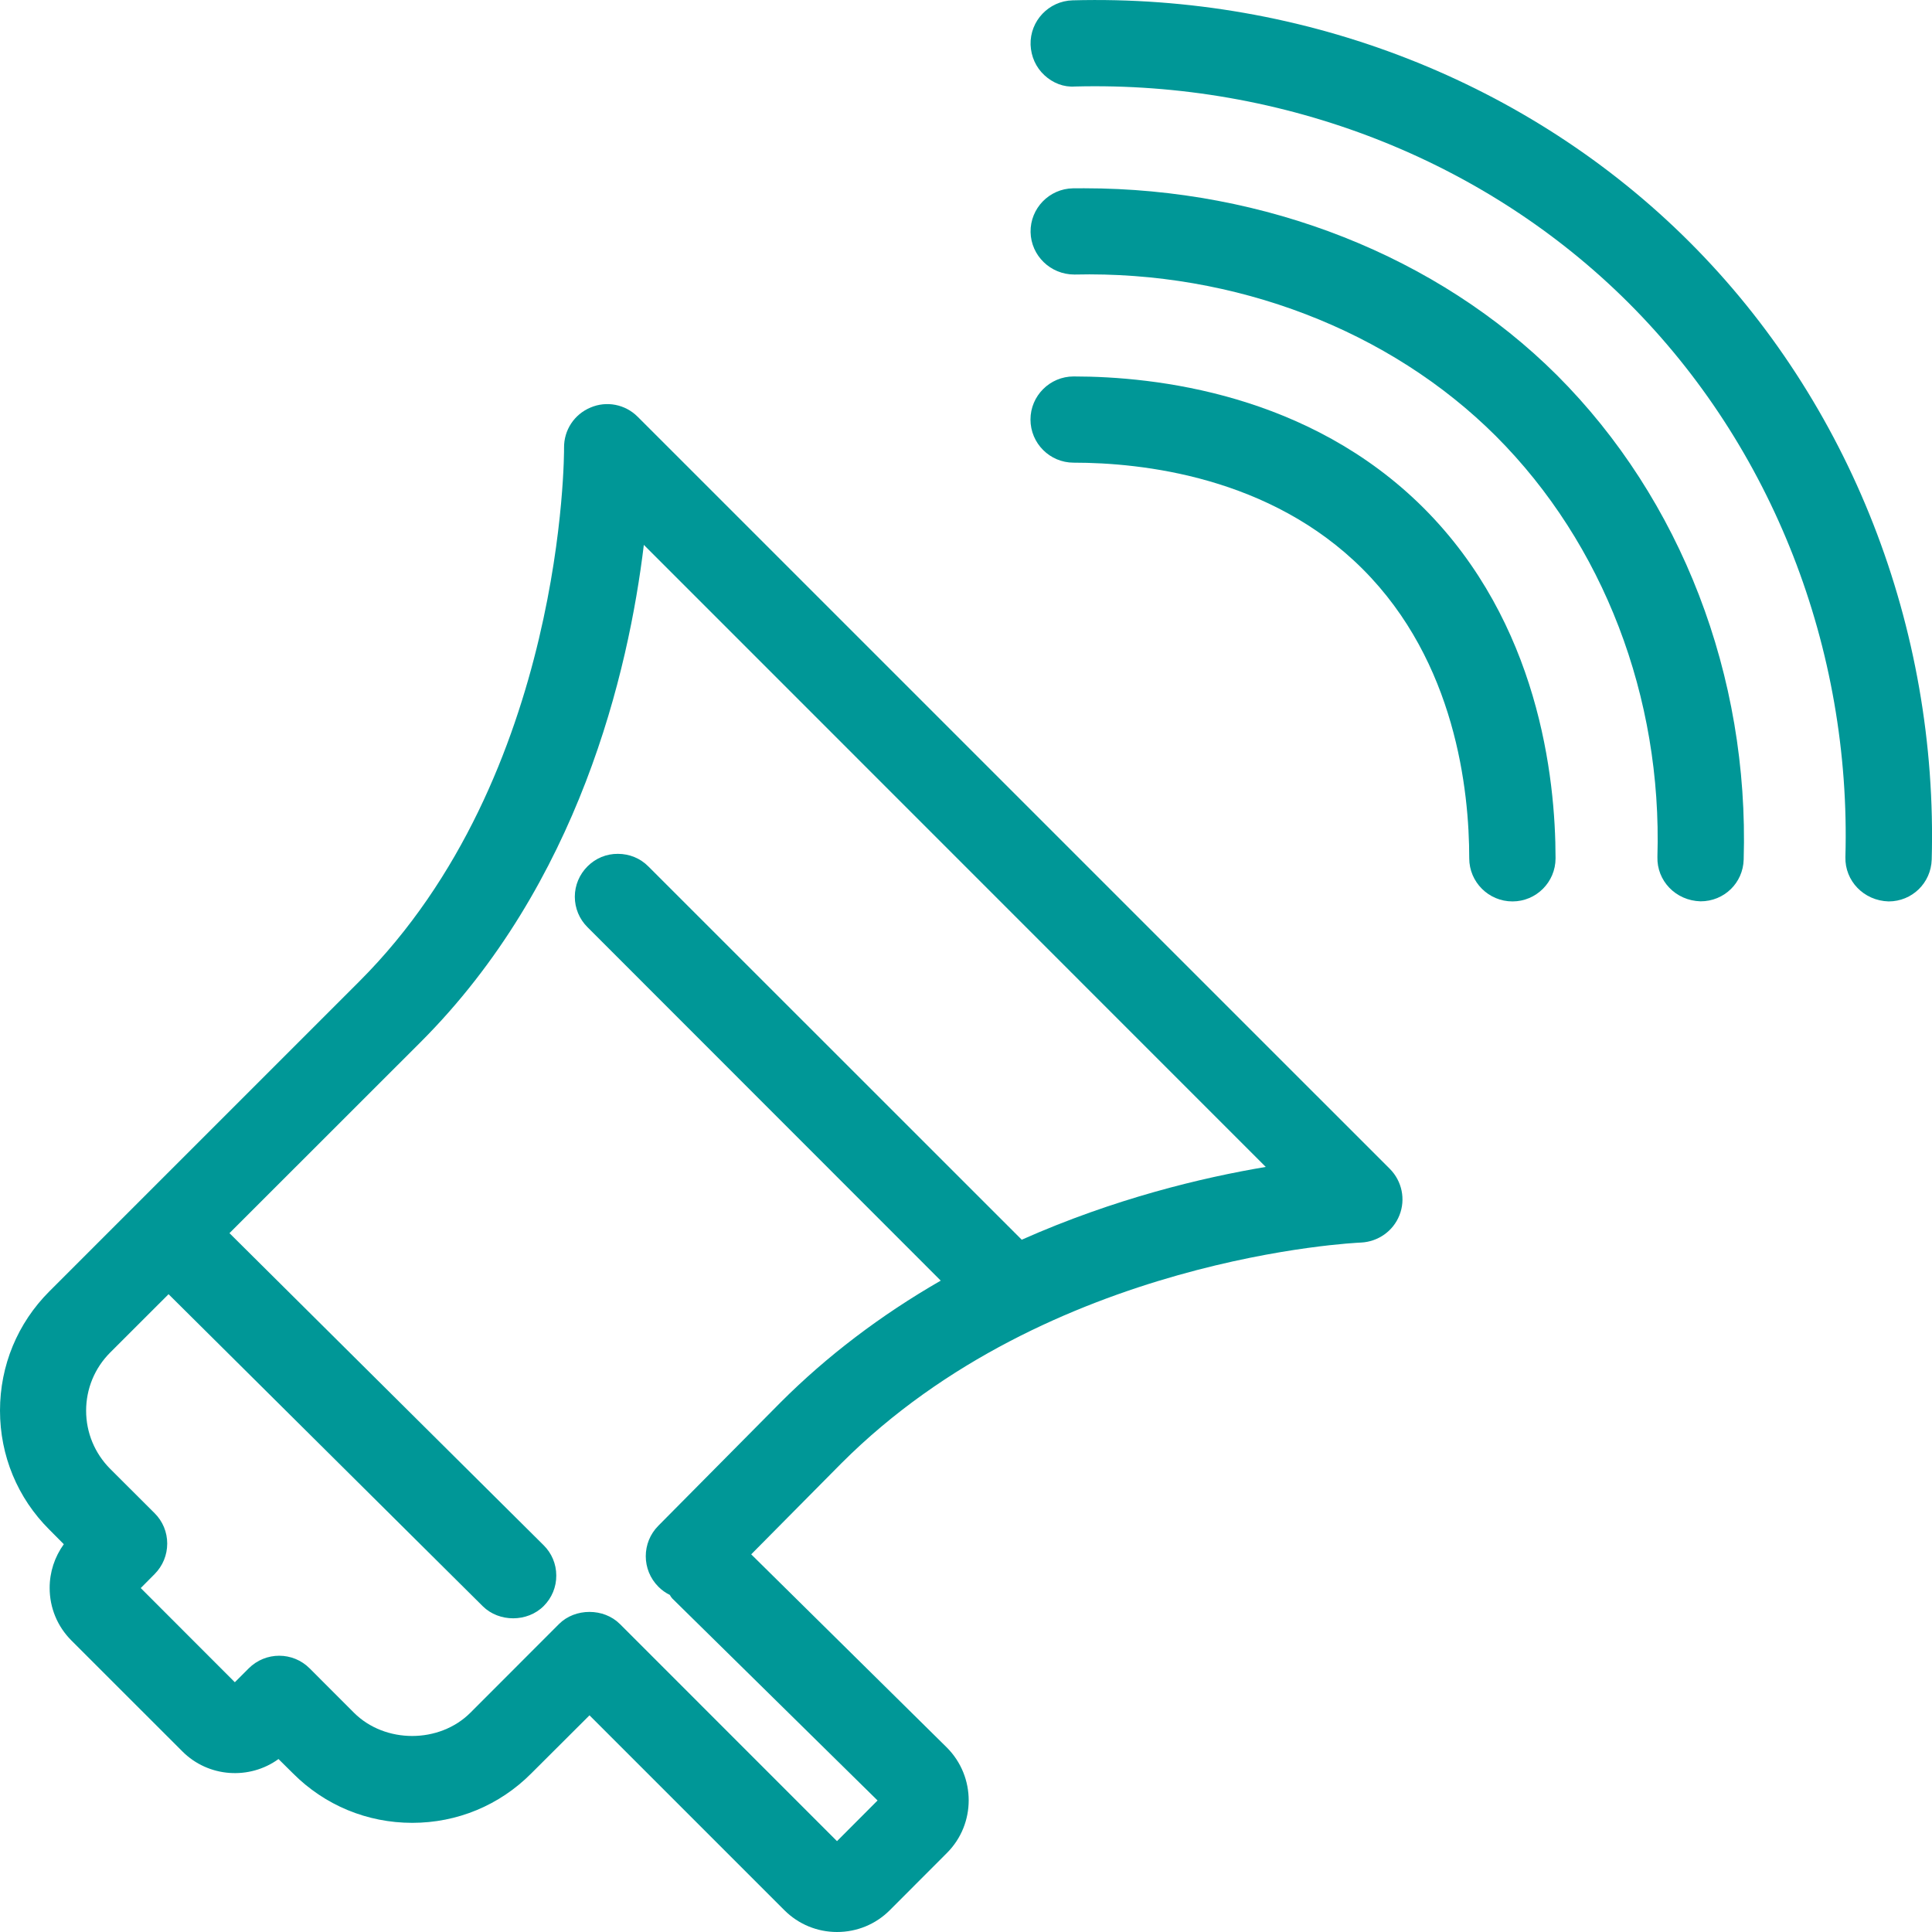
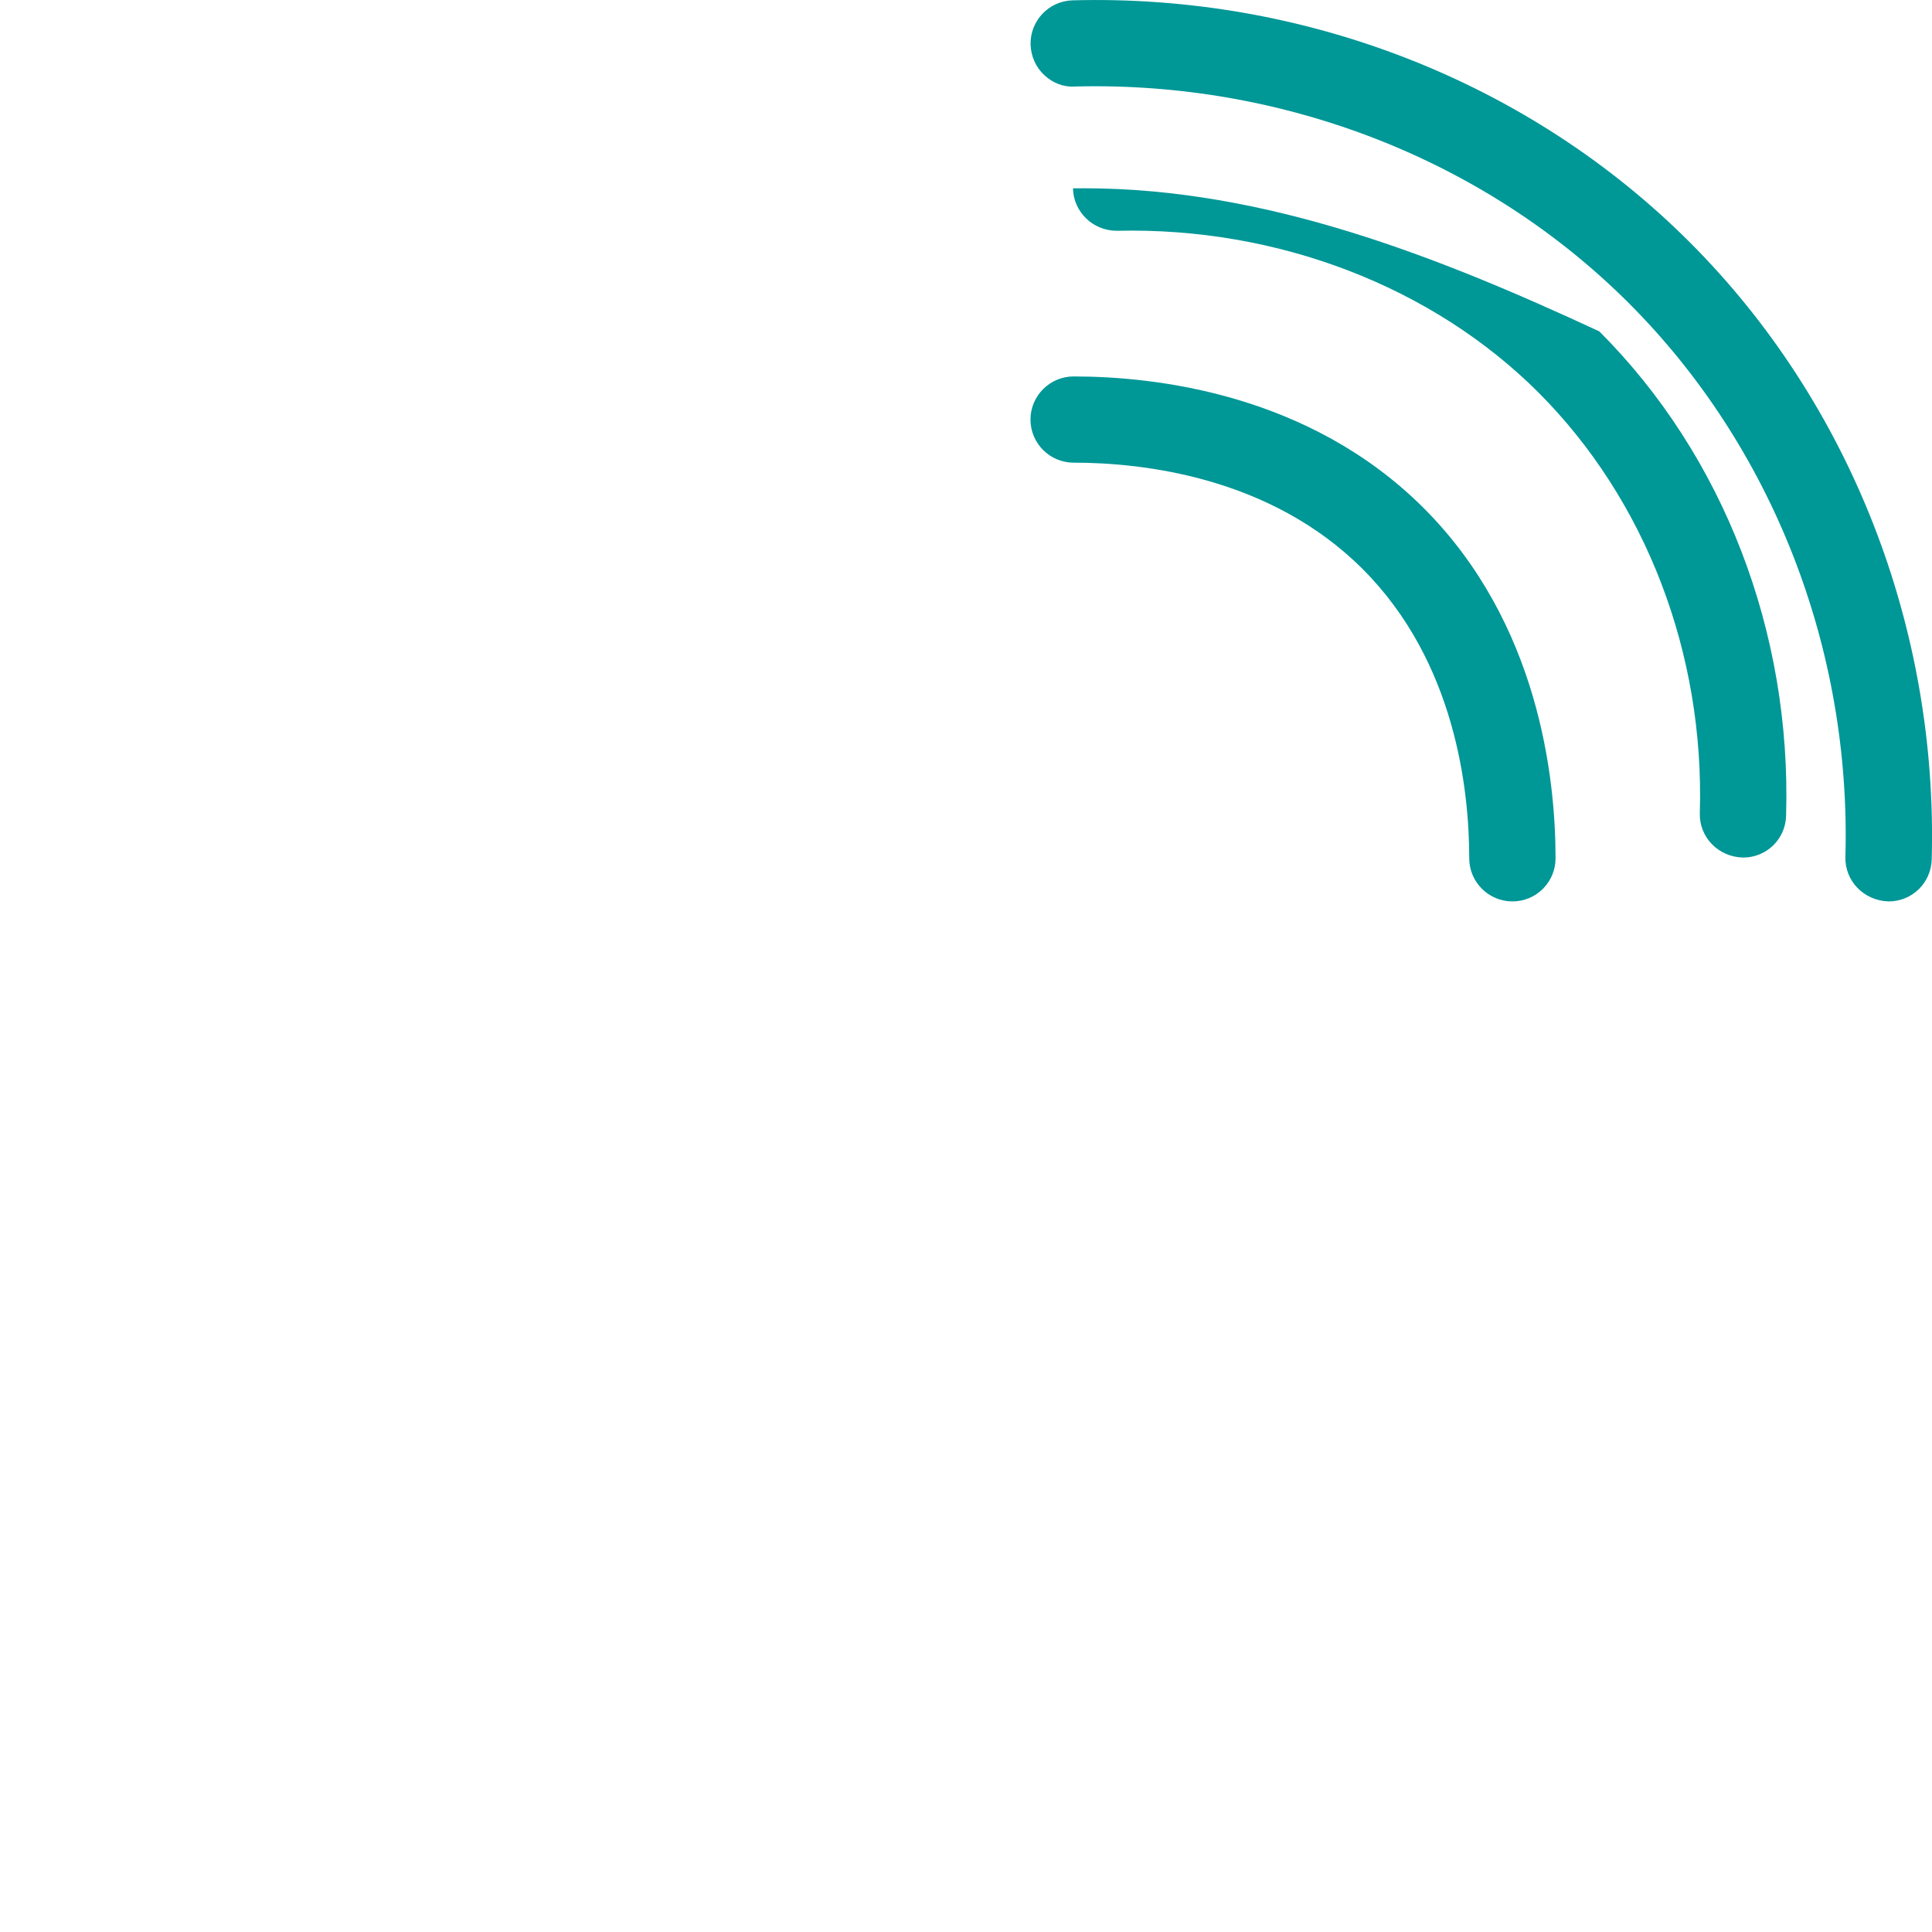
<svg xmlns="http://www.w3.org/2000/svg" version="1.1" id="Layer_1" x="0px" y="0px" viewBox="120.13 -90.248 40 40" style="enable-background:new 120.13 -90.248 40 40;" xml:space="preserve">
  <style type="text/css">
	.st0{fill:#009797;}
	.st1{fill:#009898;}
	.st2{fill:#009797;stroke:#009797;stroke-width:0.34;stroke-linecap:round;stroke-linejoin:round;stroke-miterlimit:10;}
	.st3{fill:#009797;stroke:#009797;stroke-width:0.339;stroke-linecap:round;stroke-linejoin:round;stroke-miterlimit:10;}
</style>
  <g>
-     <path class="st0" d="M133.333-81.619c-0.259-0.26-0.646-0.334-0.978-0.191c-0.336,0.141-0.551,0.466-0.547,0.833   c0.002,0.067,0.024,6.785-4.234,11.043l-6.422,6.422c-0.66,0.66-1.022,1.537-1.022,2.469c0,0.932,0.362,1.809,1.022,2.465   l0.299,0.301c-0.19,0.264-0.293,0.576-0.293,0.905c0,0.412,0.16,0.798,0.451,1.089l2.295,2.294c0.541,0.544,1.393,0.595,1.992,0.16   l0.301,0.298c0.658,0.66,1.535,1.023,2.468,1.023c0.931,0,1.807-0.363,2.464-1.023l1.206-1.203l4.036,4.036   c0.291,0.29,0.679,0.45,1.089,0.45c0.413,0,0.8-0.16,1.091-0.45l1.185-1.187c0.6-0.601,0.6-1.578-0.002-2.182l-4.051-4l1.871-1.889   c4.285-4.284,10.687-4.564,10.753-4.566c0.355-0.017,0.668-0.238,0.797-0.566c0.131-0.329,0.053-0.705-0.197-0.958L133.333-81.619z    M132.295-72.312c-0.169,0.168-0.264,0.393-0.264,0.63c0,0.238,0.094,0.464,0.264,0.632l7.312,7.316   c-1.242,0.715-2.358,1.562-3.316,2.521l-2.53,2.553c-0.348,0.349-0.348,0.914,0,1.263c0.07,0.071,0.152,0.129,0.237,0.17   c0.014,0.027,0.031,0.053,0.051,0.074l4.25,4.182l-0.84,0.842l-4.494-4.495c-0.169-0.168-0.398-0.251-0.631-0.251   c-0.232,0-0.463,0.083-0.631,0.251l-1.834,1.836c-0.643,0.642-1.768,0.642-2.411,0l-0.917-0.918c-0.348-0.349-0.913-0.349-1.262,0   l-0.287,0.287l-1.948-1.95l0.286-0.288c0.169-0.17,0.262-0.394,0.262-0.634c0-0.236-0.093-0.462-0.262-0.629l-0.918-0.916   c-0.321-0.323-0.499-0.751-0.499-1.205c0-0.454,0.177-0.883,0.499-1.205l1.208-1.207l6.506,6.461   c0.337,0.333,0.923,0.334,1.262-0.006c0.168-0.169,0.261-0.394,0.259-0.631c0-0.239-0.095-0.463-0.264-0.629l-6.502-6.459   l3.954-3.952c3.282-3.281,4.308-7.674,4.625-10.298l12.876,12.879c-1.317,0.221-3.132,0.654-5.052,1.507l-7.73-7.728   c-0.167-0.169-0.392-0.261-0.631-0.261C132.685-72.572,132.462-72.479,132.295-72.312z" />
    <path class="st0" d="M155.114-85.233c-3.324-3.324-7.981-5.139-12.779-5.008c-0.492,0.014-0.882,0.426-0.868,0.918   c0.009,0.244,0.11,0.47,0.287,0.633c0.175,0.162,0.399,0.25,0.631,0.233c4.324-0.111,8.497,1.516,11.468,4.485   c2.973,2.973,4.606,7.153,4.484,11.47c-0.012,0.49,0.378,0.902,0.895,0.917c0.485,0,0.877-0.381,0.892-0.867   C160.257-77.257,158.433-81.916,155.114-85.233z" />
    <path class="st0" d="M142.358-82.454c-0.491,0-0.893,0.4-0.893,0.892c0,0.492,0.4,0.893,0.893,0.893   c1.414,0,4.068,0.286,5.986,2.204c1.92,1.921,2.205,4.575,2.205,5.988c0,0.491,0.401,0.892,0.895,0.892   c0.492,0,0.892-0.4,0.892-0.892c0-1.688-0.355-4.875-2.728-7.25C147.233-82.1,144.048-82.454,142.358-82.454z" />
-     <path class="st0" d="M142.577-86.35l-0.232,0.001c-0.492,0.008-0.886,0.415-0.878,0.906c0.009,0.484,0.408,0.879,0.908,0.879   c3.329-0.079,6.53,1.154,8.726,3.345c2.227,2.229,3.444,5.405,3.344,8.713c-0.014,0.493,0.377,0.905,0.894,0.919   c0.487,0,0.879-0.38,0.892-0.865c0.114-3.801-1.293-7.456-3.867-10.029C149.897-84.94,146.333-86.35,142.577-86.35z" />
+     <path class="st0" d="M142.577-86.35l-0.232,0.001c0.009,0.484,0.408,0.879,0.908,0.879   c3.329-0.079,6.53,1.154,8.726,3.345c2.227,2.229,3.444,5.405,3.344,8.713c-0.014,0.493,0.377,0.905,0.894,0.919   c0.487,0,0.879-0.38,0.892-0.865c0.114-3.801-1.293-7.456-3.867-10.029C149.897-84.94,146.333-86.35,142.577-86.35z" />
  </g>
</svg>